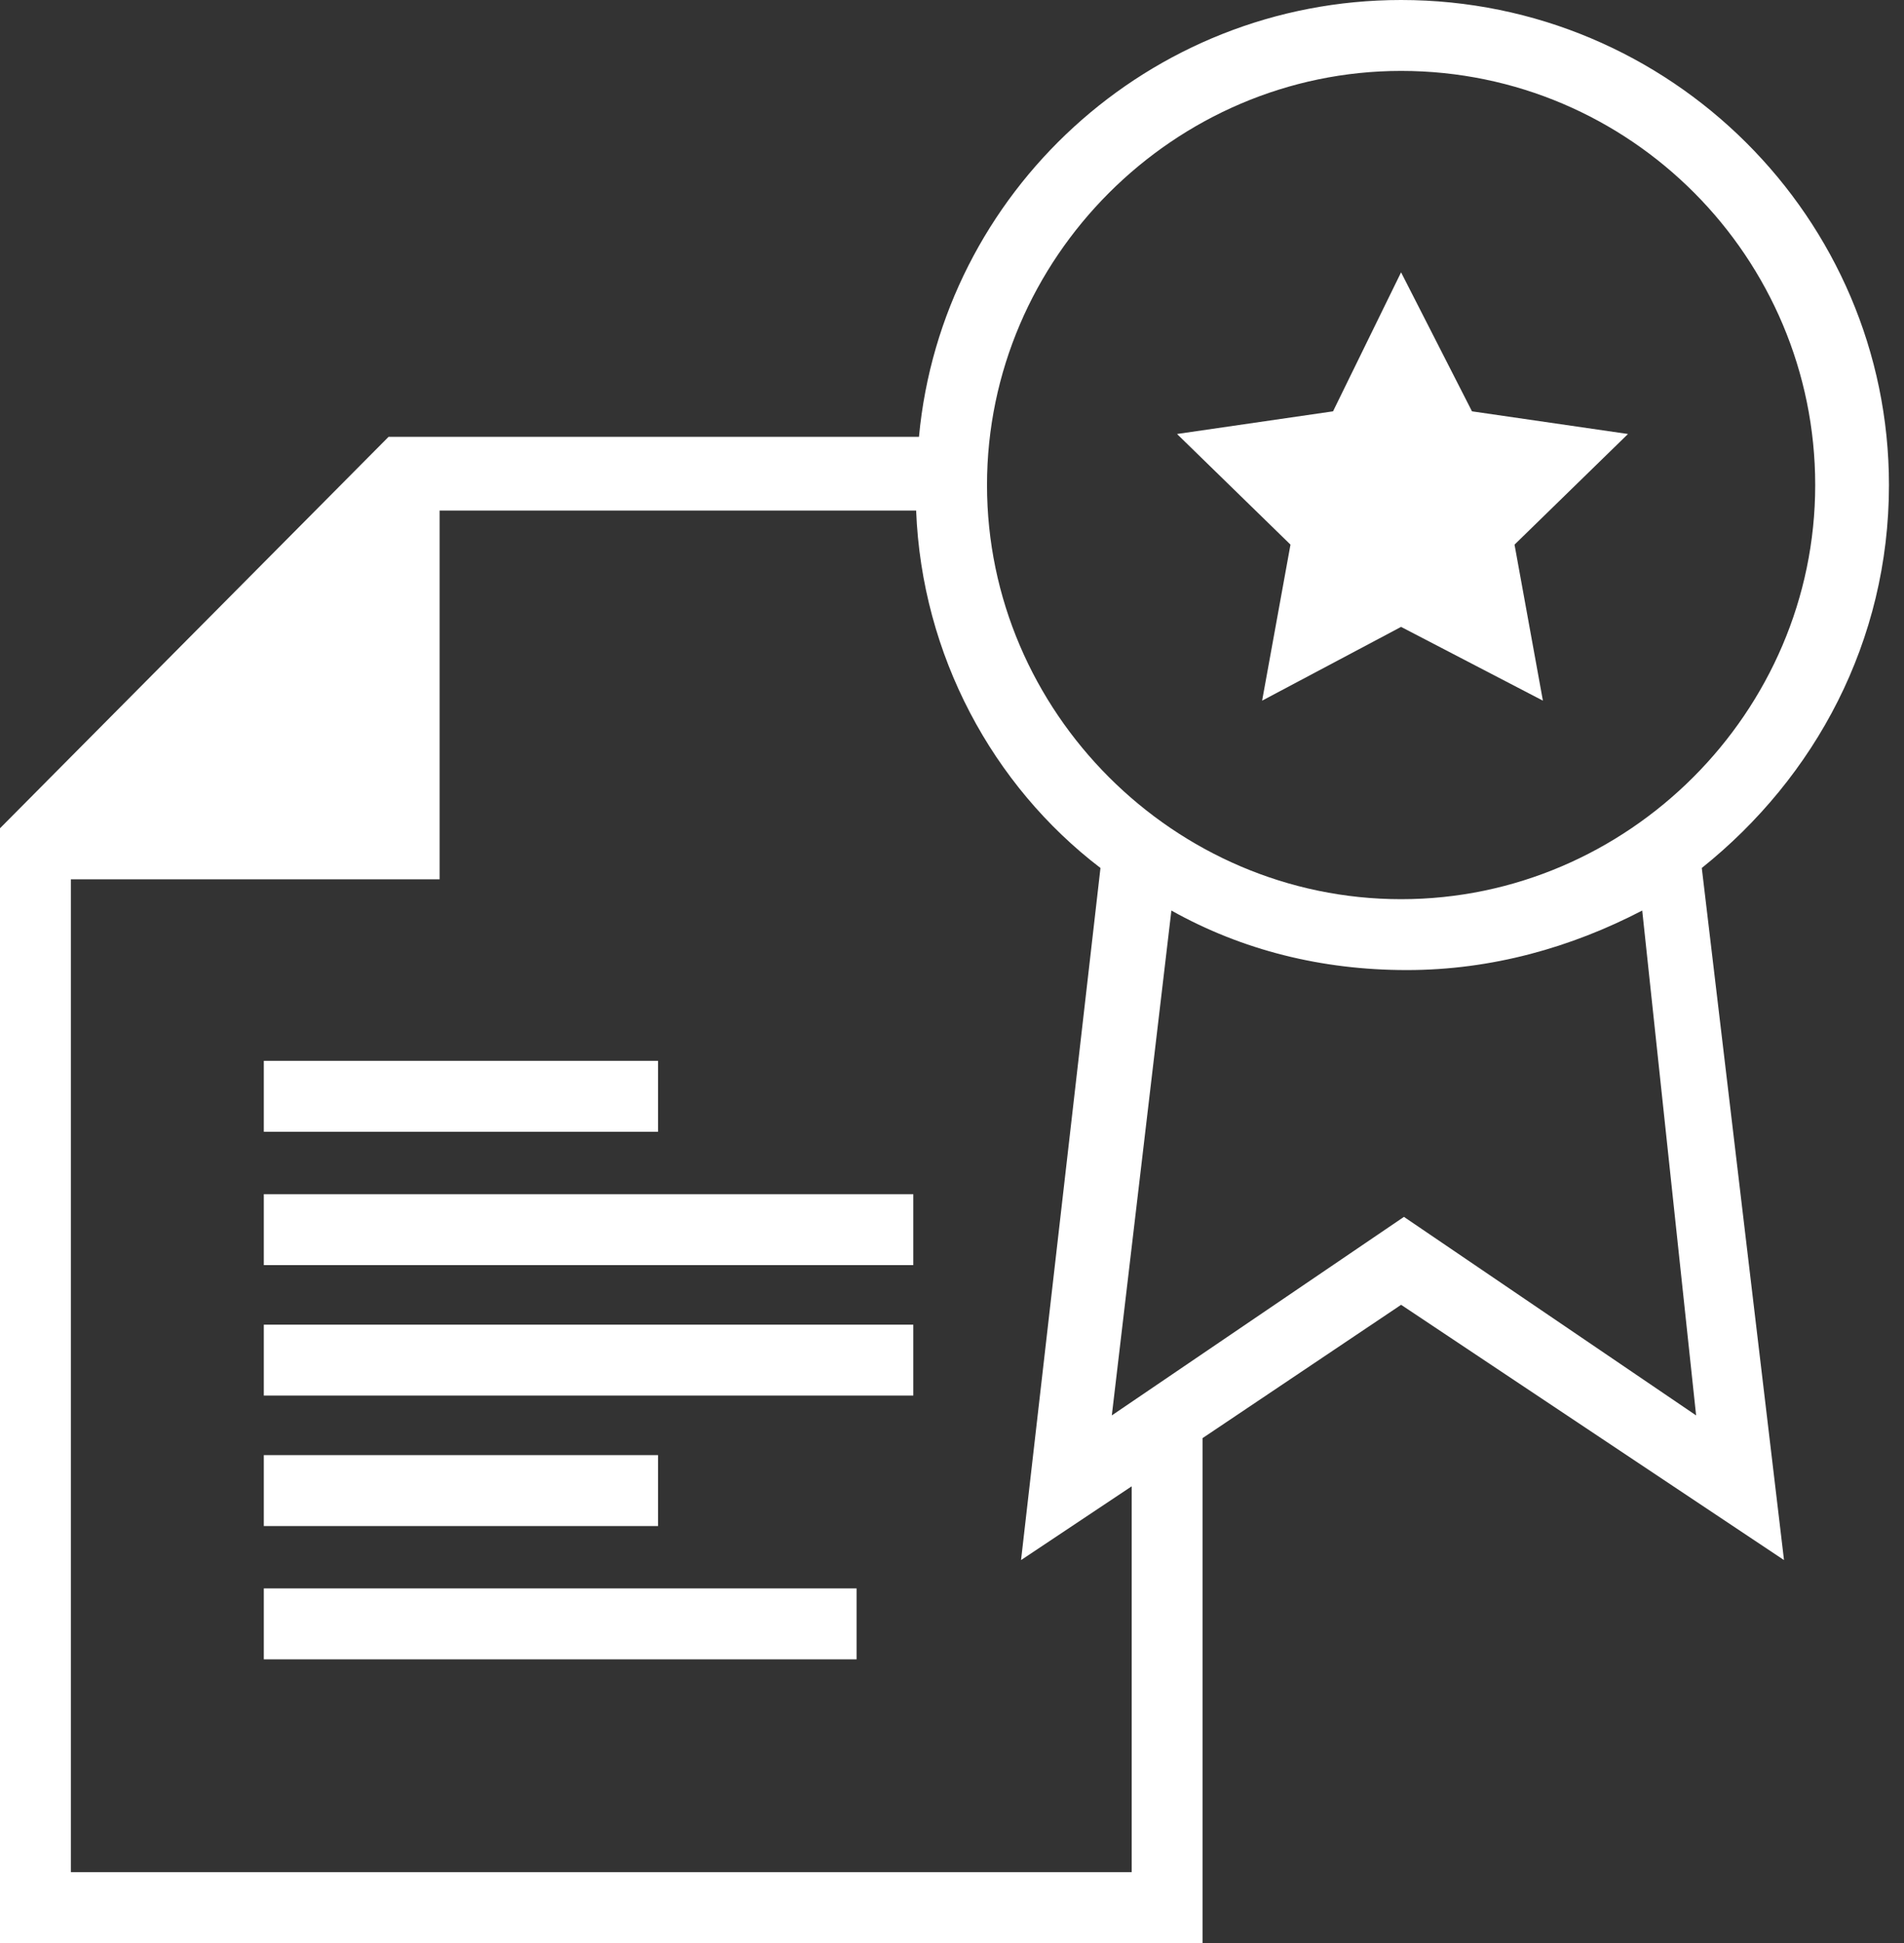
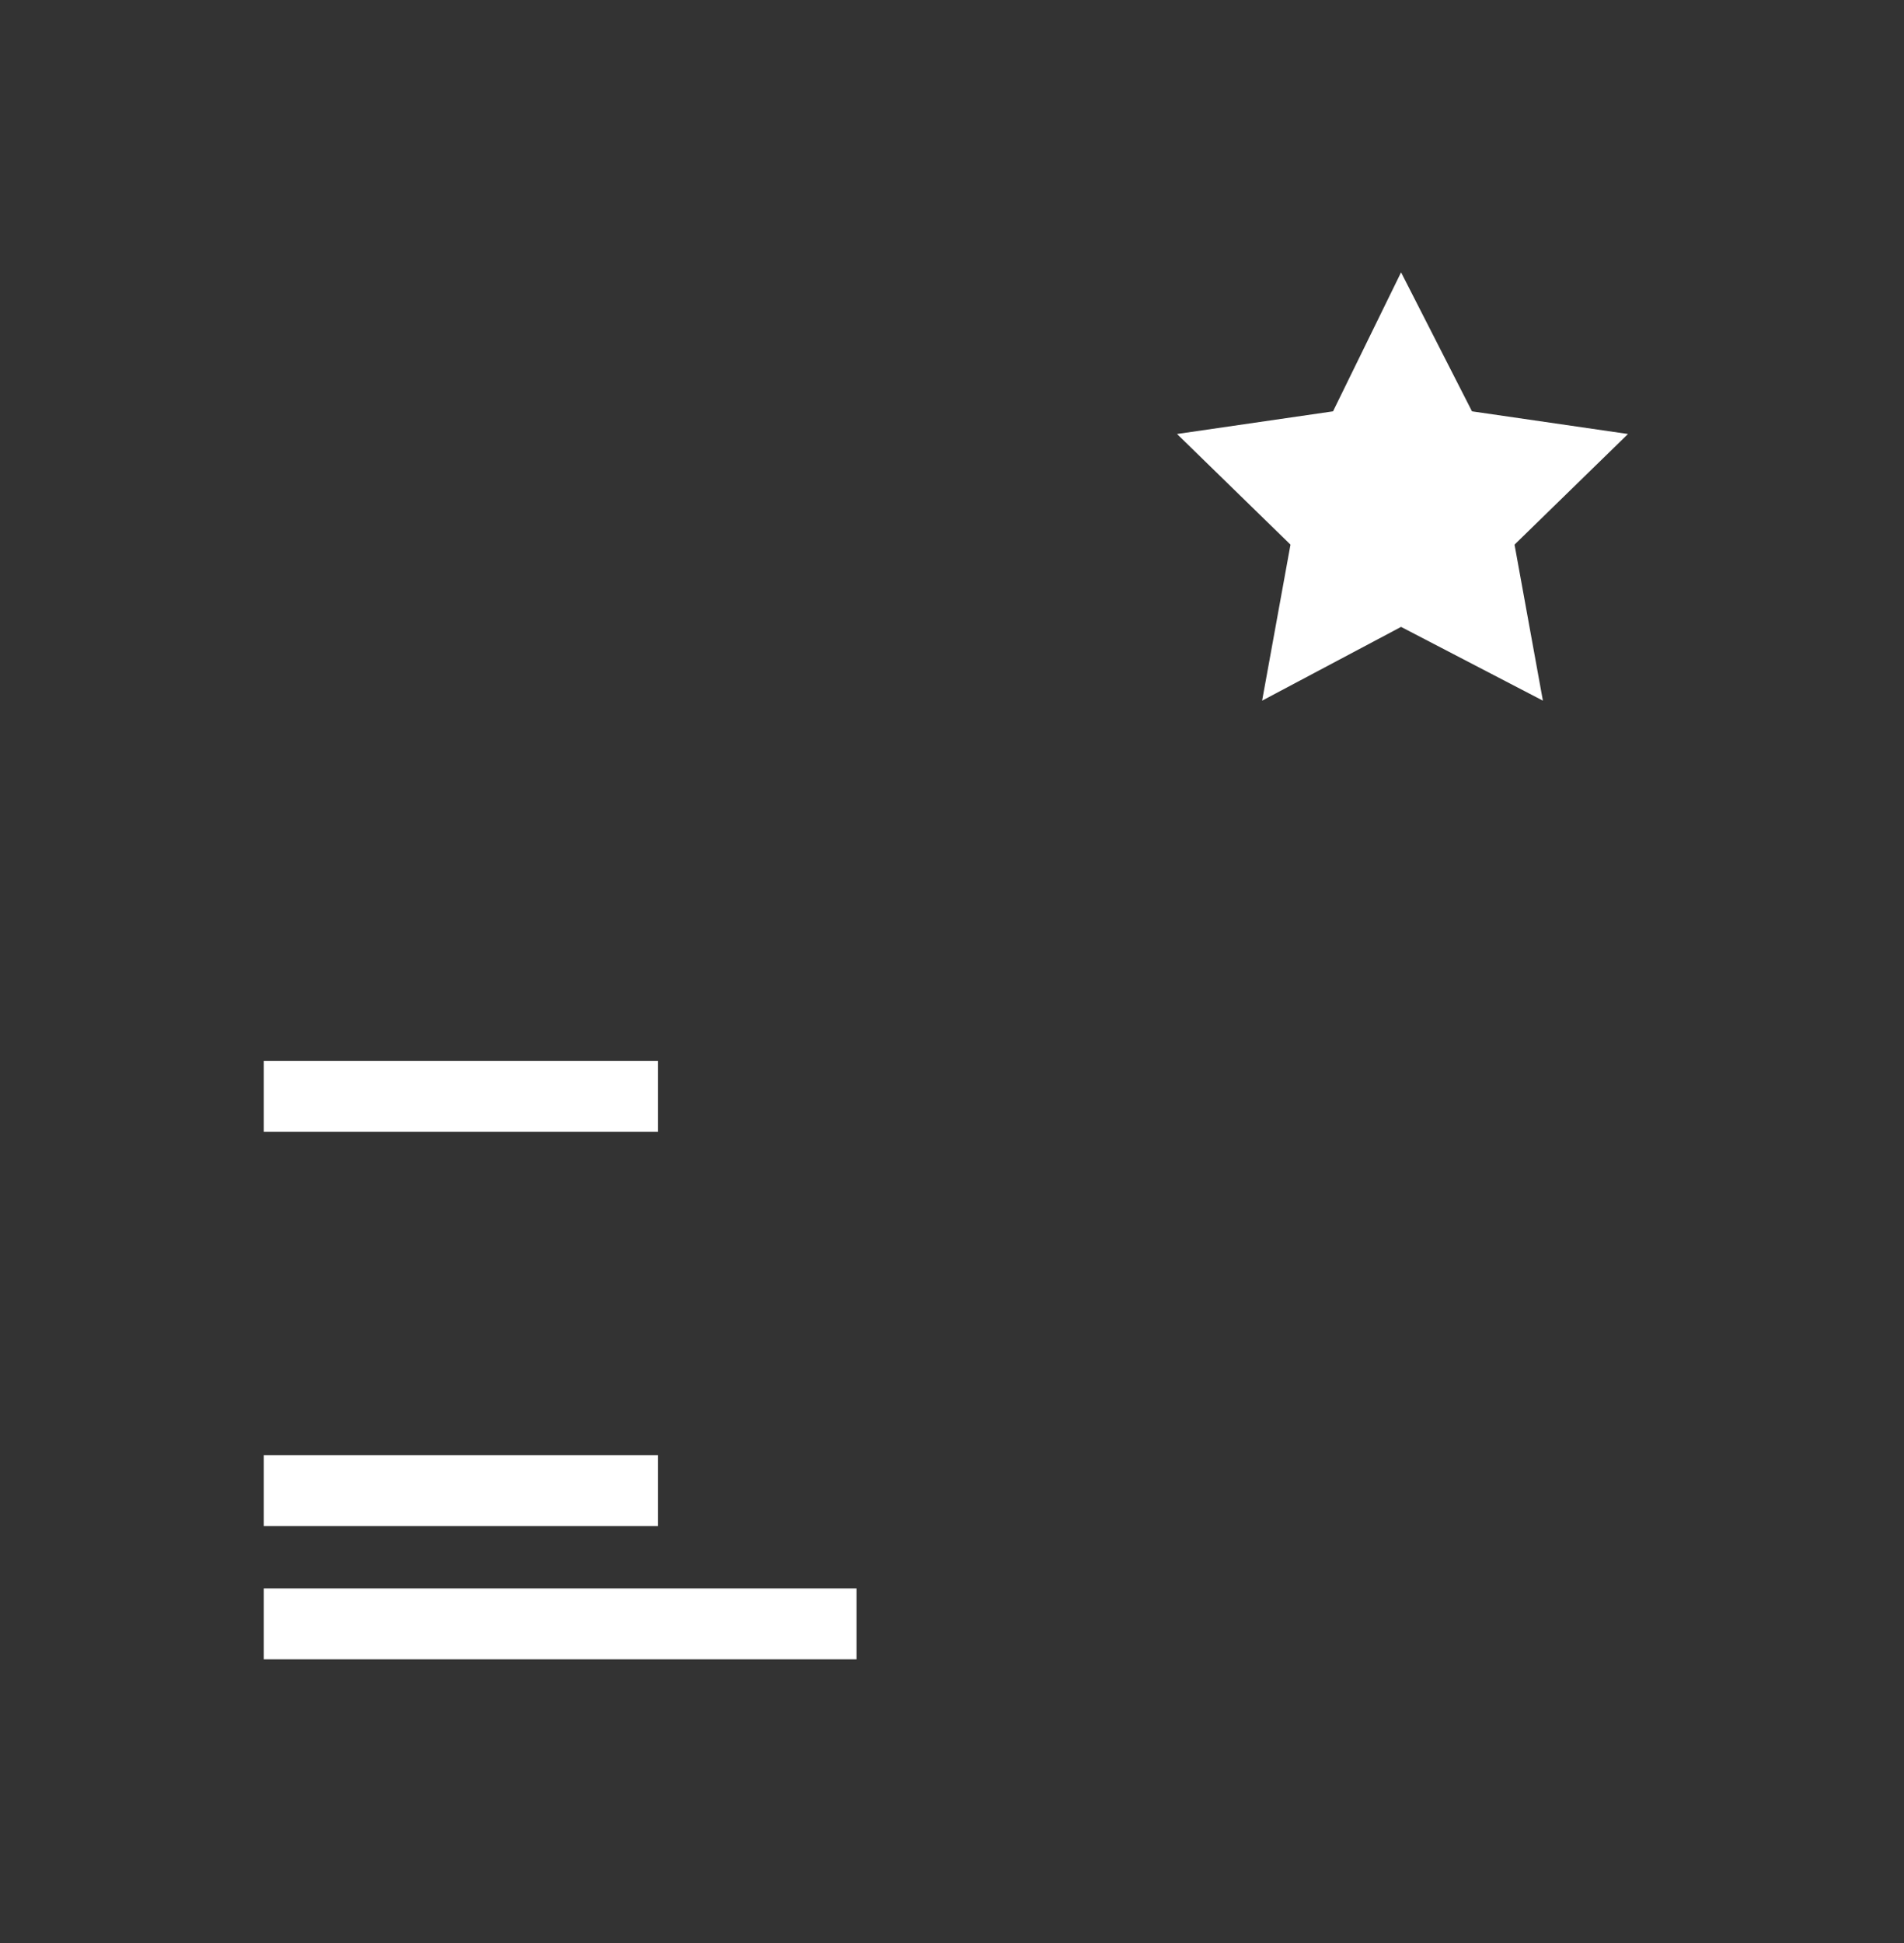
<svg xmlns="http://www.w3.org/2000/svg" width="49" height="50" viewBox="0 0 49 50" fill="none">
  <rect x="0" y="0" width="49" height="50" fill="#333333" stroke="none" />
-   <path d="M48.613 12.482C48.613 5.62 42.993 0 36.058 0C29.562 0 24.234 4.963 23.65 11.241H10L0 21.314V50H30.949V37.007L36.058 33.577L45.912 40.146L43.796 22.336C46.715 20 48.613 16.496 48.613 12.482ZM36.058 1.825C41.971 1.825 46.715 6.642 46.715 12.482C46.715 18.321 41.898 23.139 36.058 23.139C30.219 23.139 25.401 18.321 25.401 12.482C25.401 6.642 30.219 1.825 36.058 1.825ZM29.124 48.175H1.825V22.628H11.314V13.139H23.577C23.723 16.861 25.547 20.219 28.321 22.336L26.277 40.146L29.124 38.248V48.175ZM43.65 36.423L36.131 31.314L28.613 36.423L30.146 23.431C31.971 24.453 34.015 24.963 36.204 24.963C38.394 24.963 40.438 24.38 42.263 23.431L43.65 36.423Z" fill="white" />
  <path d="M32.481 18.03L36.057 16.132L39.707 18.03L38.977 14.015L41.897 11.168L37.882 10.585L36.057 7.008L34.306 10.585L30.291 11.168L33.211 14.015L32.481 18.03Z" fill="white" />
-   <path d="M16.935 27.299H6.789V29.124H16.935V27.299Z" fill="white" />
-   <path d="M23.504 30.73H6.789V32.555H23.504V30.73Z" fill="white" />
-   <path d="M23.504 34.088H6.789V35.913H23.504V34.088Z" fill="white" />
+   <path d="M16.935 27.299H6.789V29.124H16.935V27.299" fill="white" />
  <path d="M16.935 37.445H6.789V39.27H16.935V37.445Z" fill="white" />
  <path d="M22.044 40.875H6.789V42.7H22.044V40.875Z" fill="white" />
</svg>